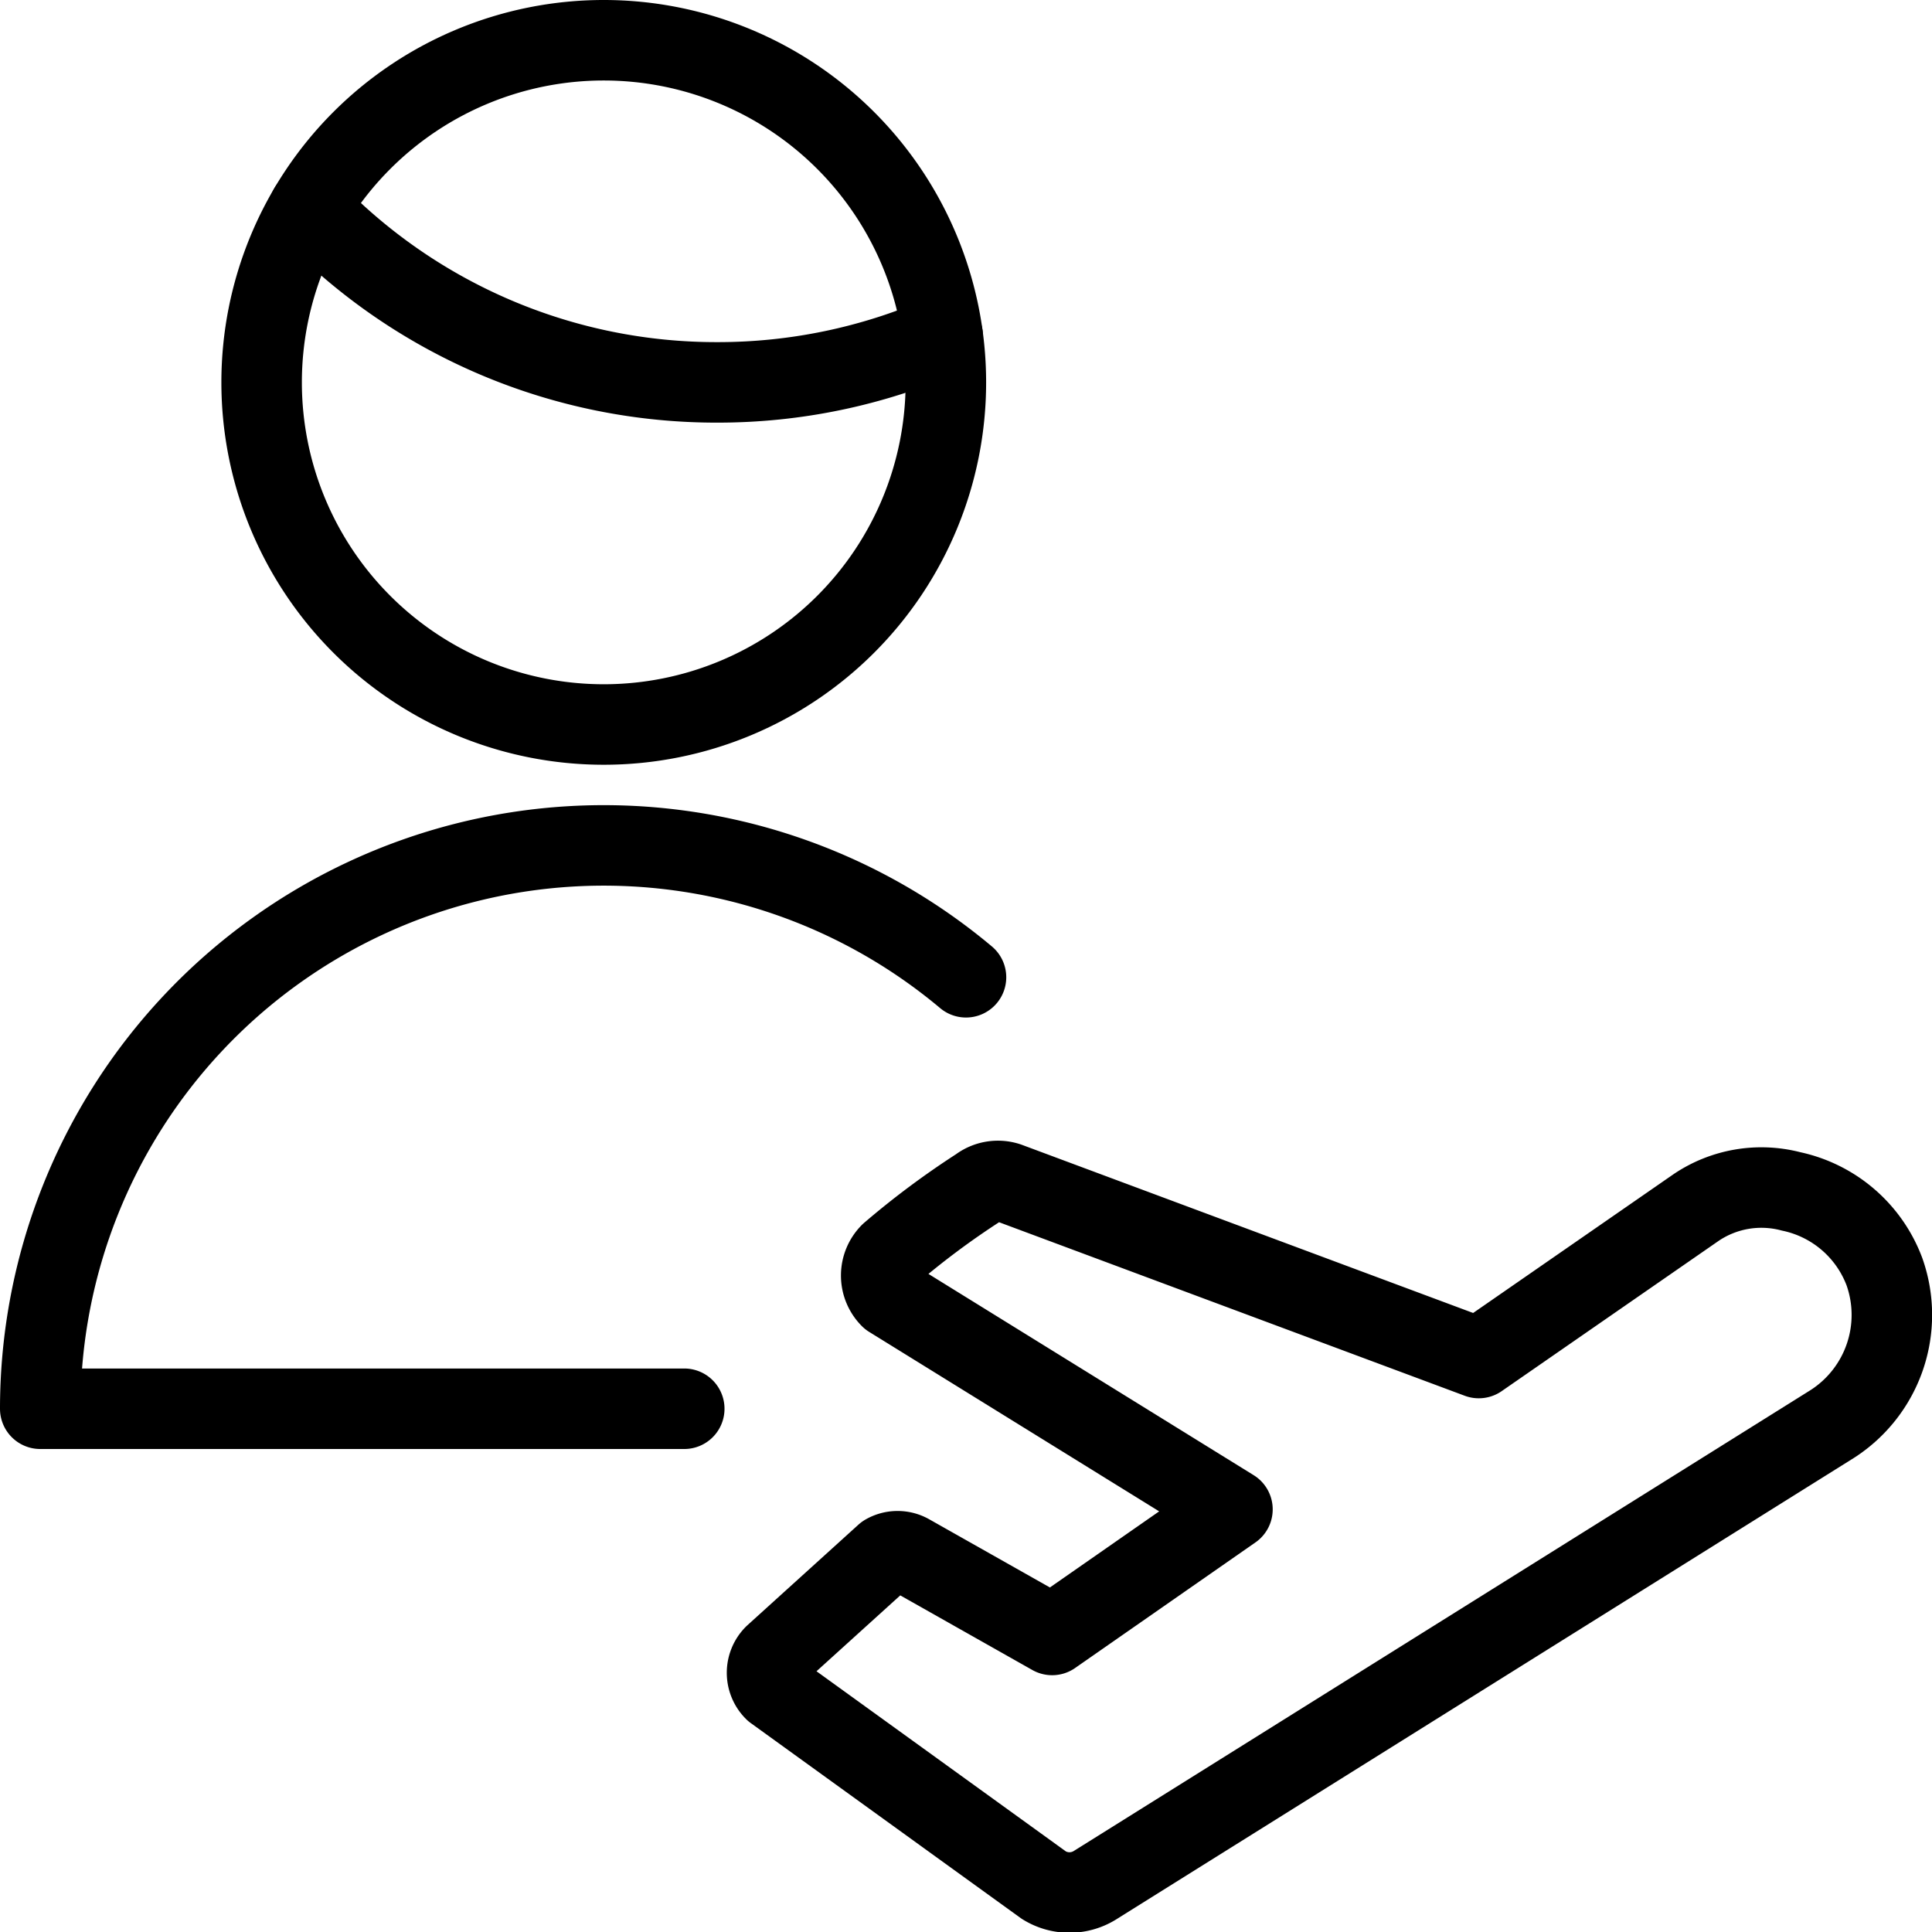
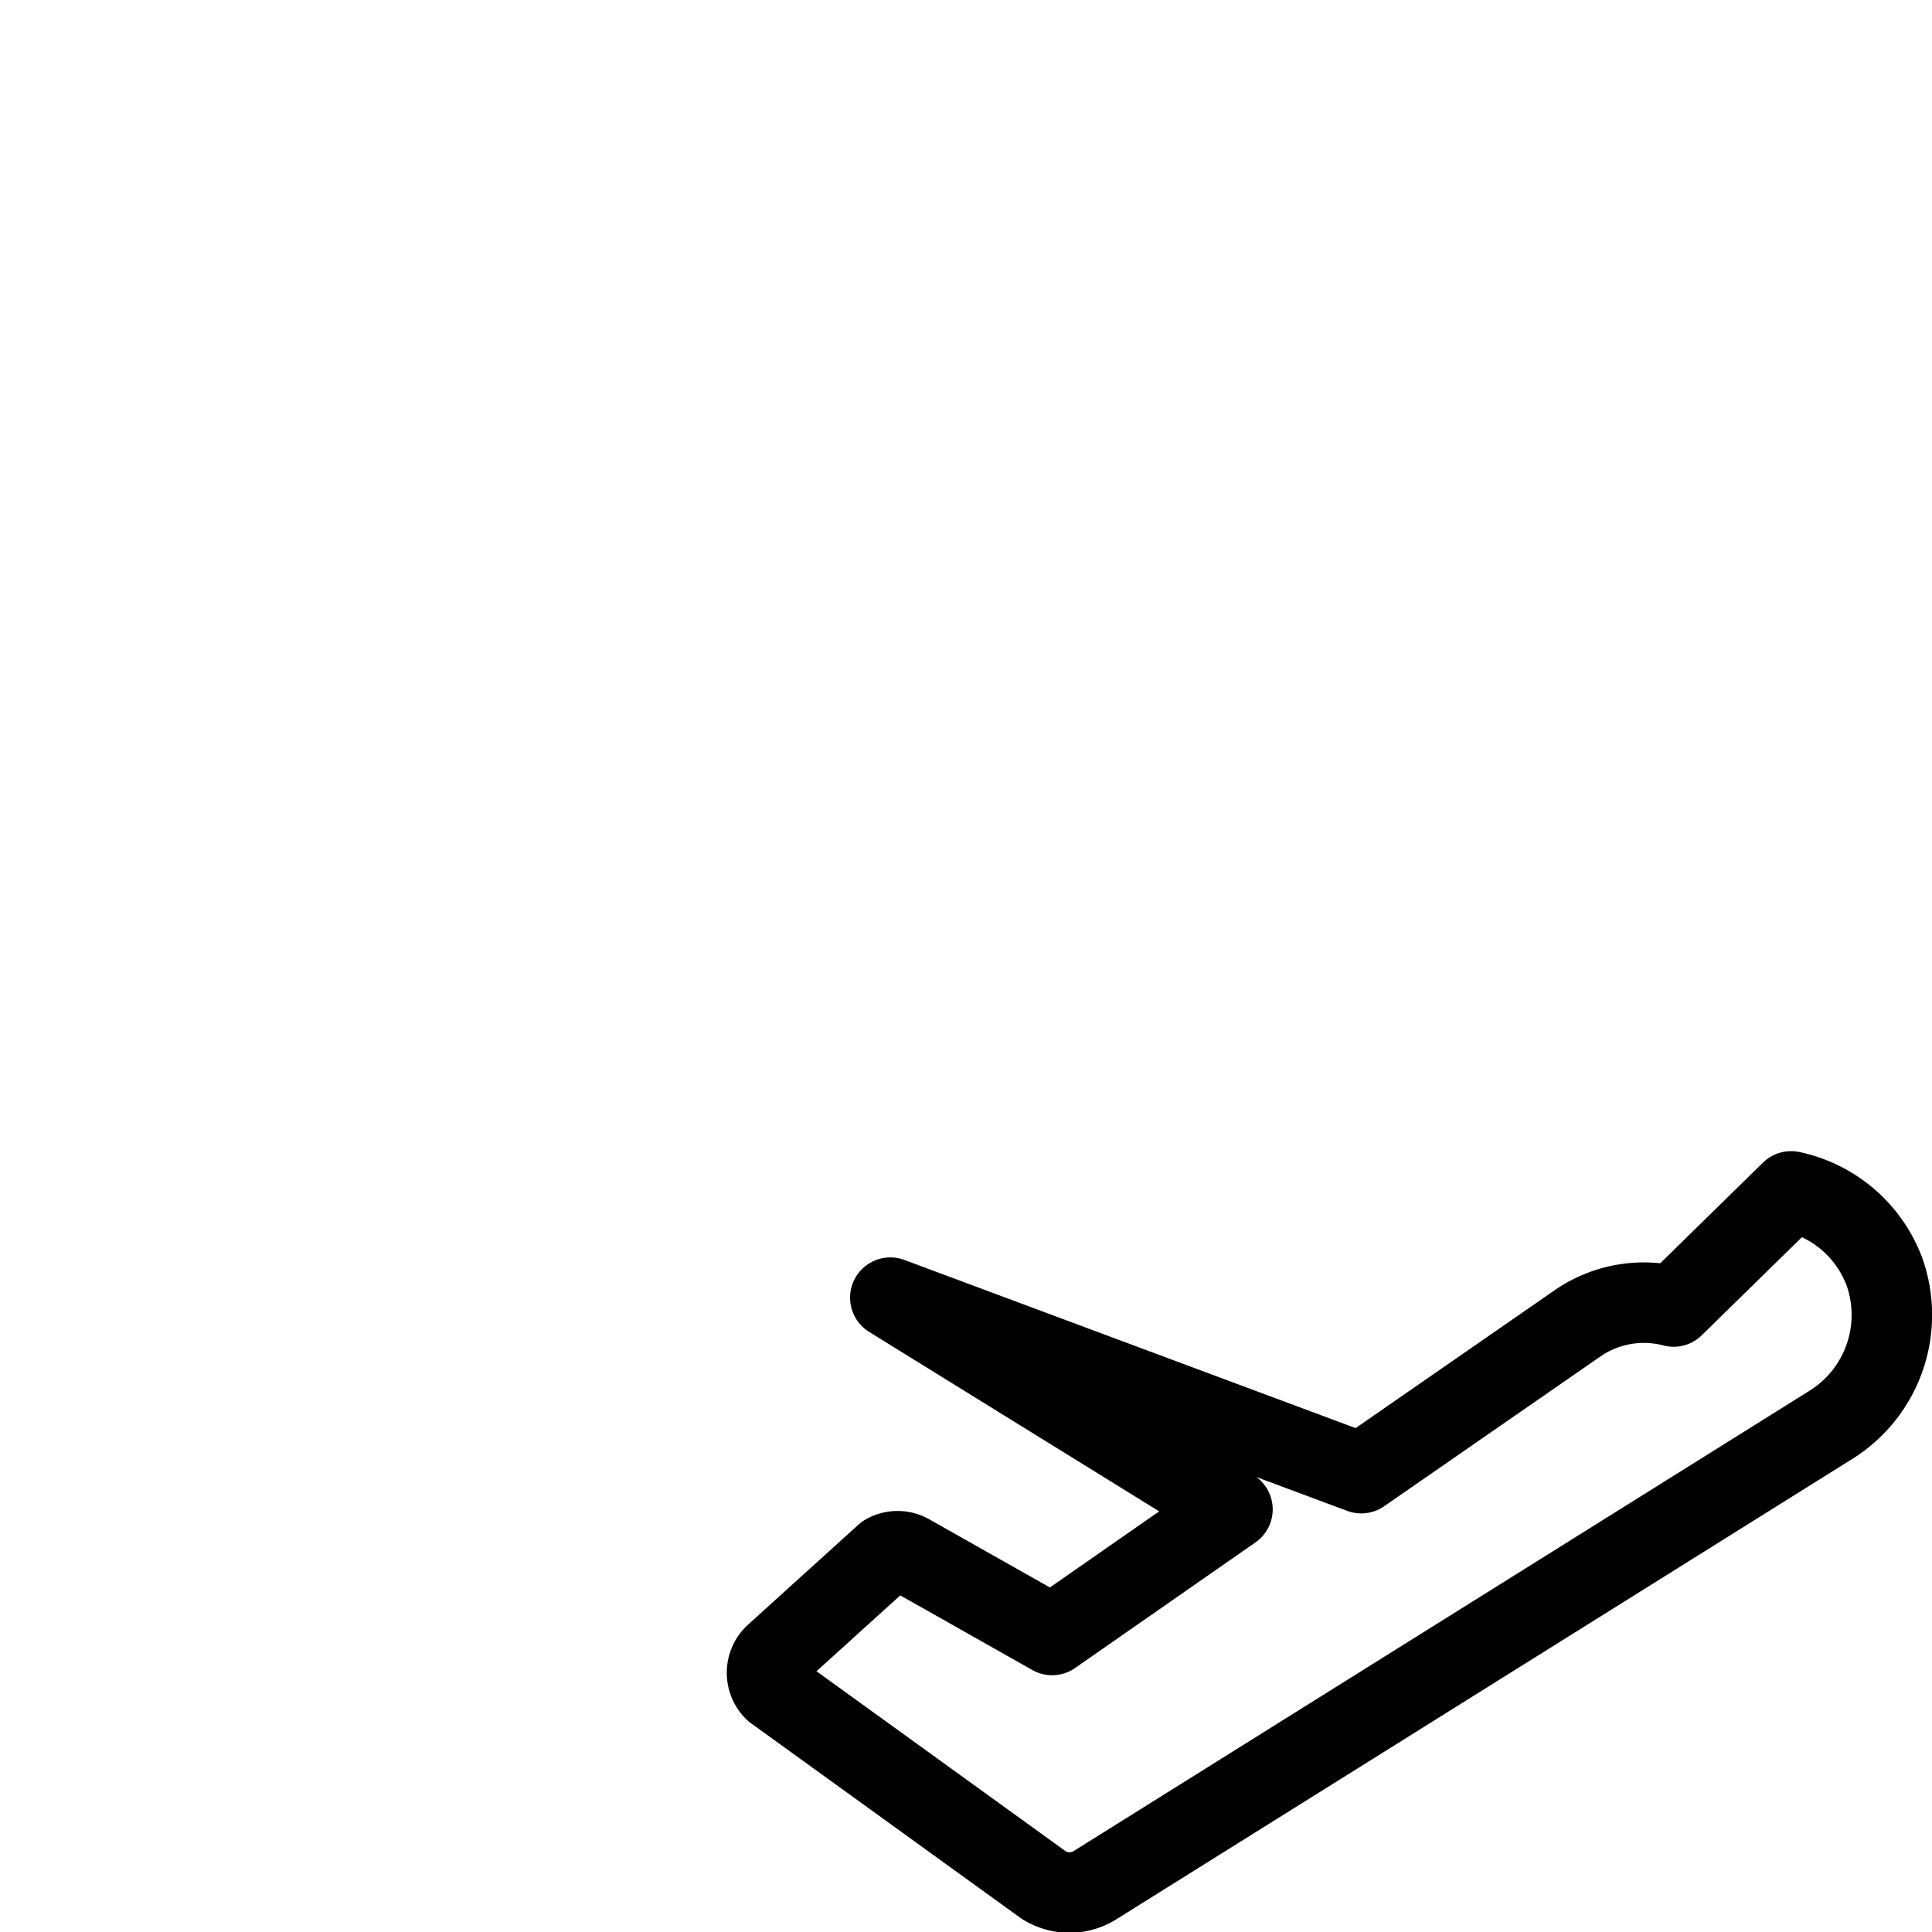
<svg xmlns="http://www.w3.org/2000/svg" viewBox="0 0 24 24">
  <g>
-     <path d="M22.25 14.8a1.59 1.59 0 0 1 1.16 1 1.61 1.61 0 0 1 -0.65 1.89l-9.16 5.73a0.6 0.6 0 0 1 -0.63 0L9.62 21a0.31 0.31 0 0 1 0 -0.44L11 19.31a0.3 0.3 0 0 1 0.3 0l1.77 1 2.24 -1.56 -4.25 -2.63a0.39 0.39 0 0 1 0 -0.55 10.11 10.11 0 0 1 1.1 -0.82 0.39 0.39 0 0 1 0.36 -0.06l5.85 2.18 2.7 -1.87a1.45 1.45 0 0 1 1.18 -0.2Z" fill="none" stroke="#000000" stroke-linecap="round" stroke-linejoin="round" stroke-width="1" />
-     <path d="M8.5 17.5h-8A7 7 0 0 1 12 12.14" fill="none" stroke="#000000" stroke-linecap="round" stroke-linejoin="round" stroke-width="1" />
+     <path d="M22.25 14.8a1.59 1.59 0 0 1 1.16 1 1.61 1.61 0 0 1 -0.65 1.89l-9.16 5.73a0.6 0.6 0 0 1 -0.63 0L9.62 21a0.31 0.31 0 0 1 0 -0.44L11 19.31a0.3 0.3 0 0 1 0.3 0l1.77 1 2.24 -1.56 -4.25 -2.63l5.85 2.18 2.7 -1.87a1.45 1.45 0 0 1 1.18 -0.2Z" fill="none" stroke="#000000" stroke-linecap="round" stroke-linejoin="round" stroke-width="1" />
    <g>
-       <path d="M3.84 2.59a7 7 0 0 0 5.08 2.16 7 7 0 0 0 2.79 -0.58" fill="none" stroke="#000000" stroke-linecap="round" stroke-linejoin="round" stroke-width="1" />
-       <path d="M3.25 4.75a4.25 4.25 0 1 0 8.5 0 4.25 4.25 0 1 0 -8.5 0" fill="none" stroke="#000000" stroke-linecap="round" stroke-linejoin="round" stroke-width="1" />
-     </g>
+       </g>
  </g>
</svg>